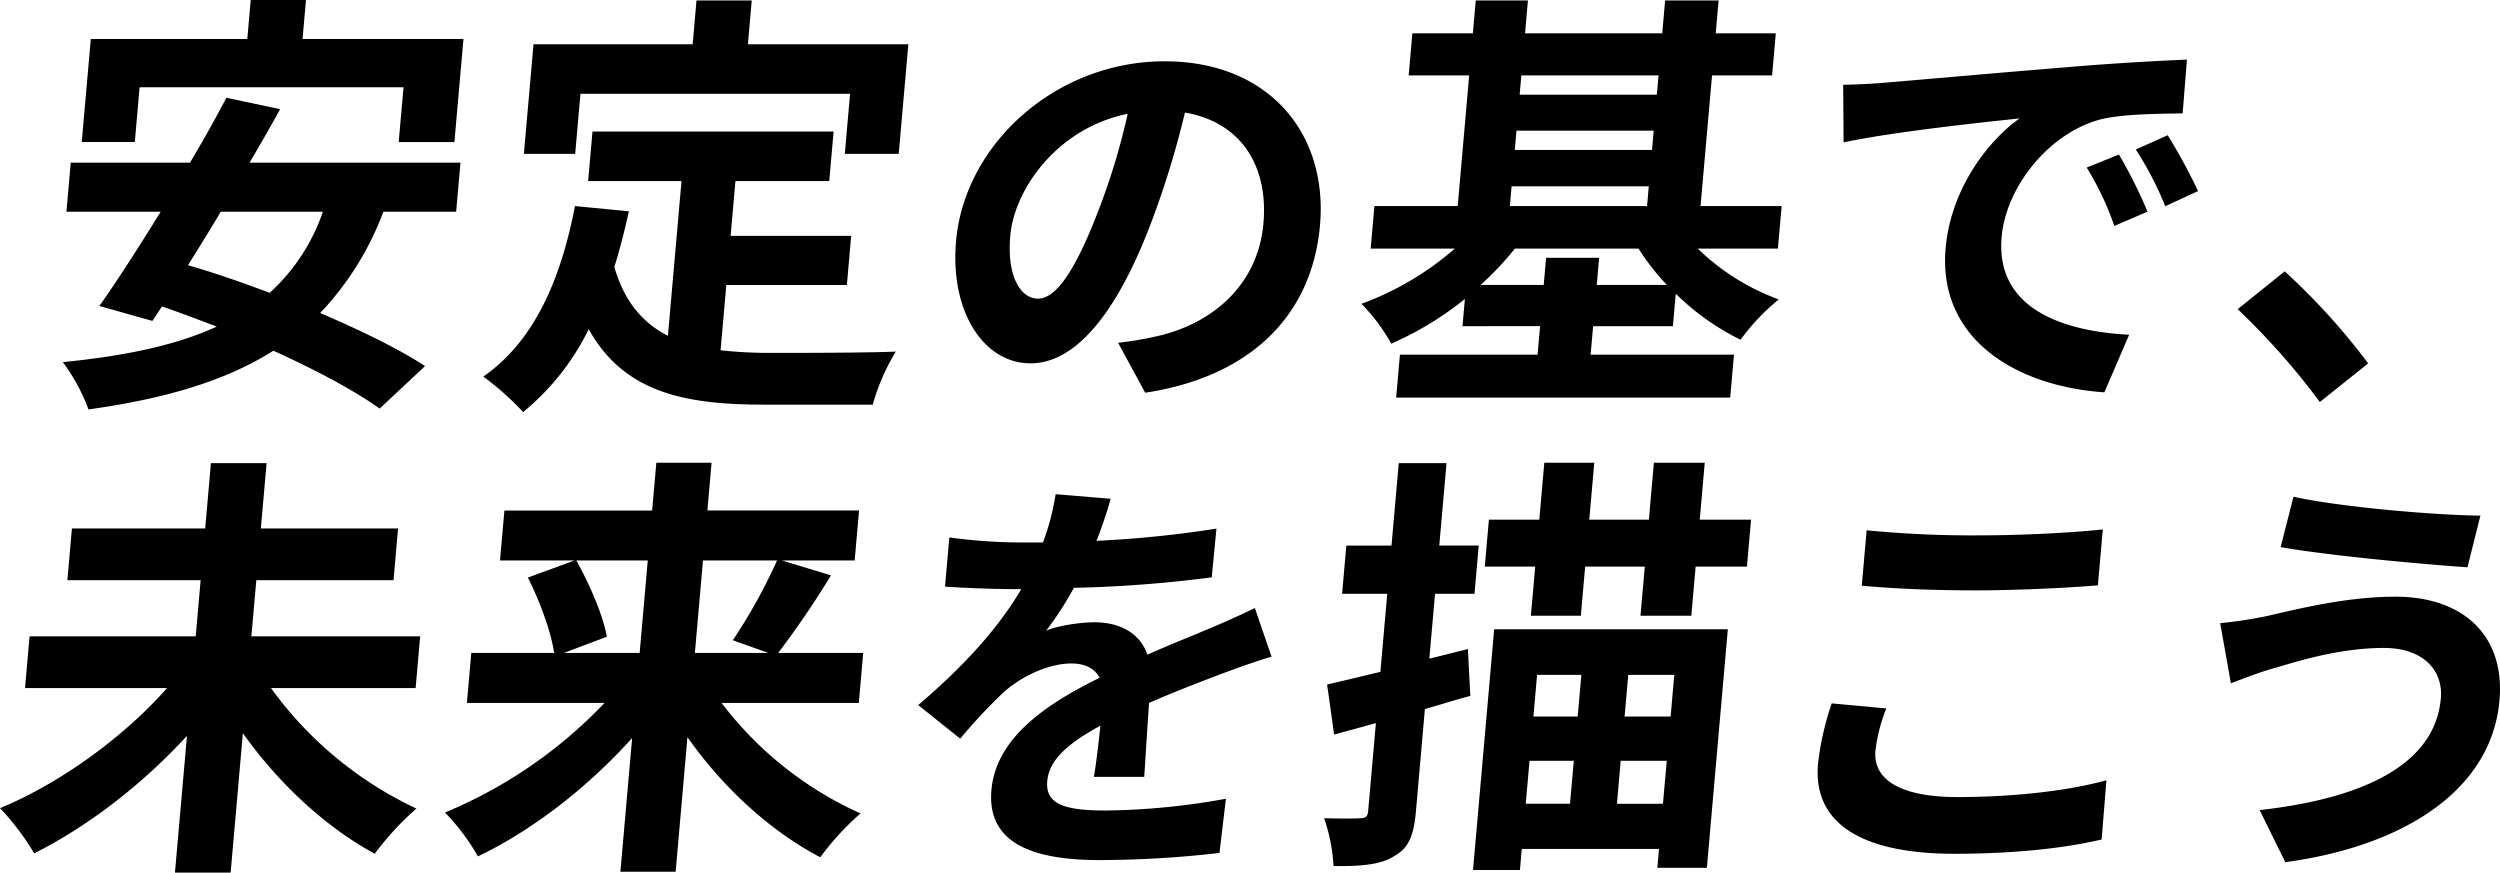
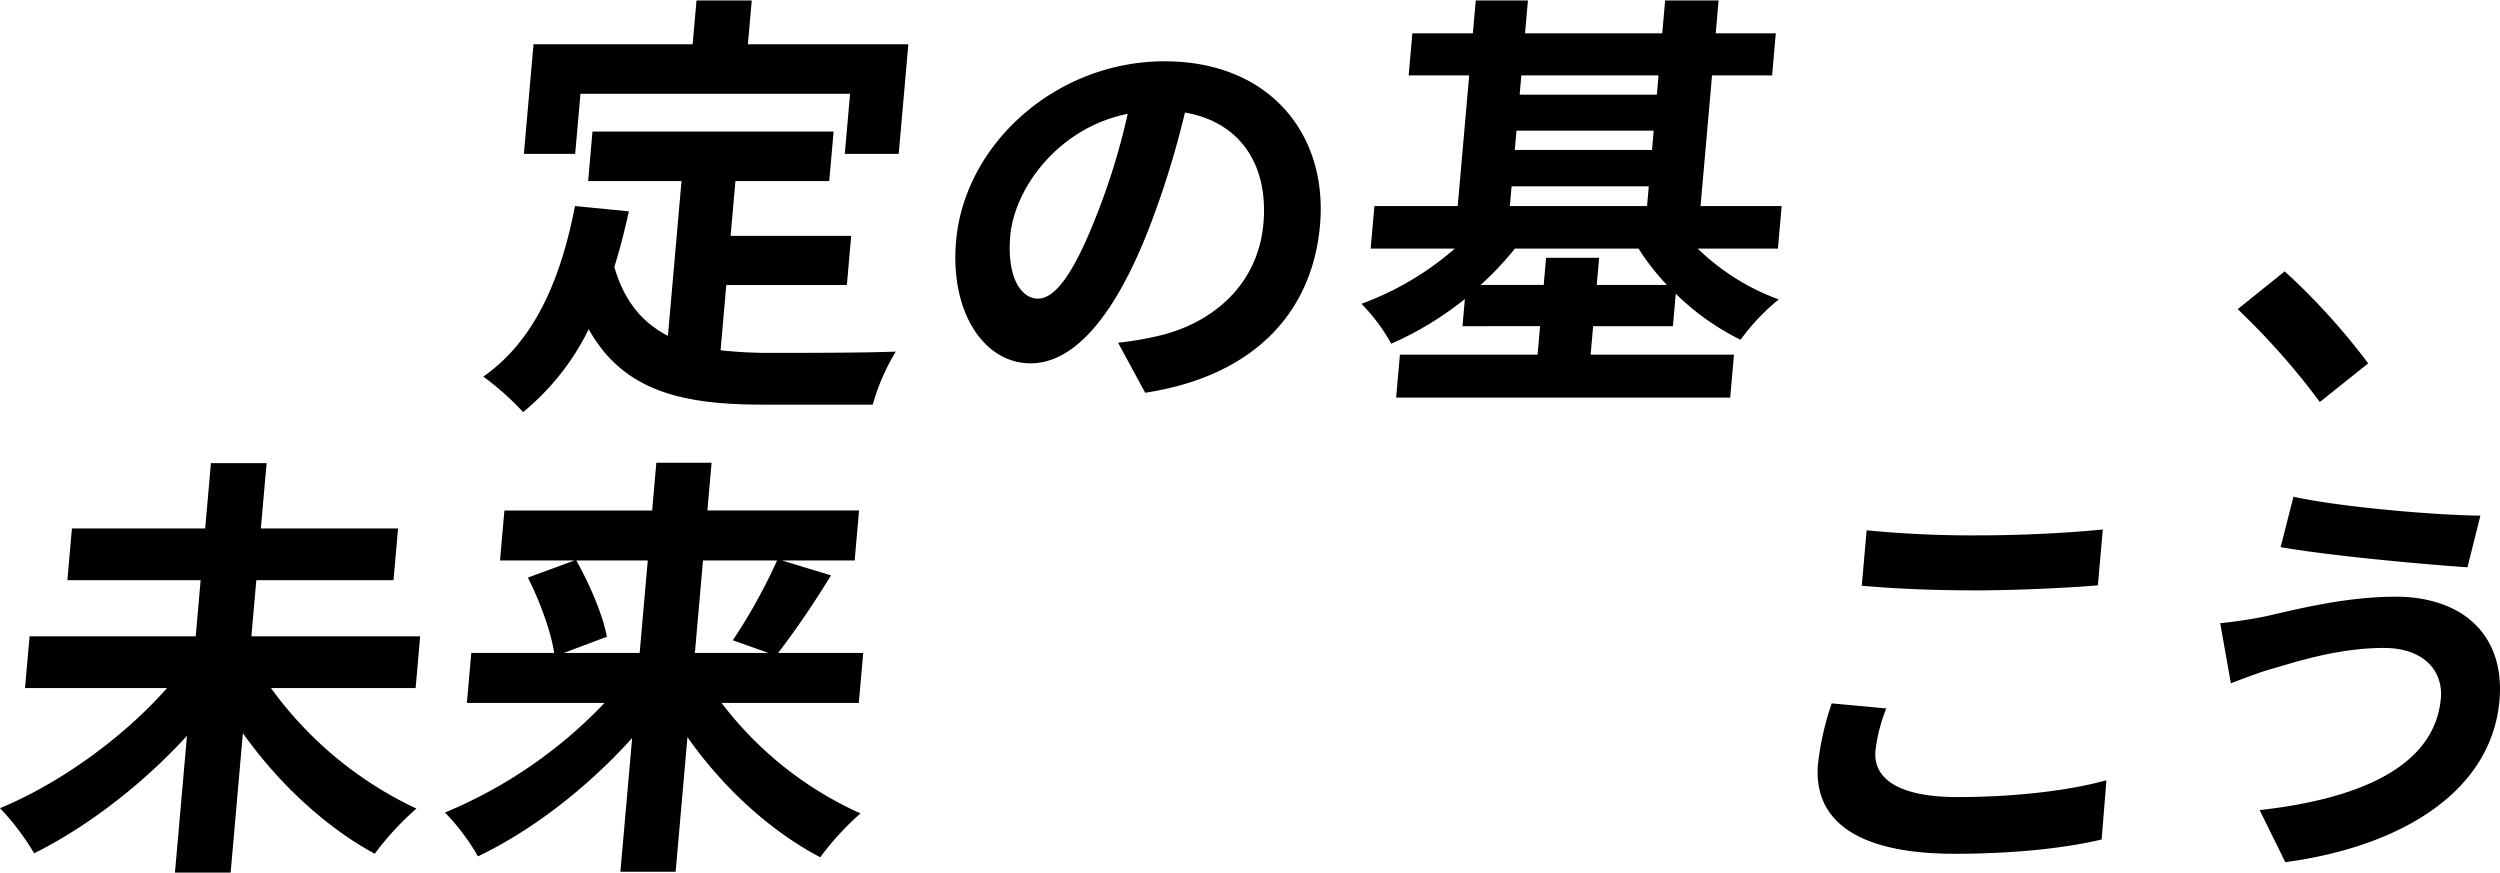
<svg xmlns="http://www.w3.org/2000/svg" id="グループ_57" data-name="グループ 57" width="590.373" height="206.065" viewBox="0 0 590.373 206.065">
  <defs>
    <style>
      .cls-1 {
        fill: none;
      }

      .cls-2 {
        clip-path: url(#clip-path);
      }
    </style>
    <clipPath id="clip-path">
      <rect id="長方形_176" data-name="長方形 176" class="cls-1" width="590.373" height="206.065" />
    </clipPath>
  </defs>
  <g id="グループ_56" data-name="グループ 56" class="cls-2">
-     <path id="パス_37" data-name="パス 37" d="M86.015,50A70.331,70.331,0,0,1,71.076,73.918c9.679,4.141,18.614,8.488,24.782,12.526L85.142,96.486c-5.944-4.244-15.04-9.109-25.1-13.666-11.62,7.35-26.055,11.388-43.665,13.873a44.842,44.842,0,0,0-6.056-11.181c14.62-1.449,26.641-3.934,36.349-8.385-4.41-1.656-8.716-3.313-12.937-4.762L31.47,75.782,18.941,72.261c4.256-6,9.295-13.871,14.482-22.258H11.166l1.018-11.594H40.343c3.156-5.281,6.1-10.56,8.593-15.322l12.7,2.691c-2.218,4.037-4.661,8.281-7.217,12.63h49.8L103.2,50Zm-58.7-16.461H14.786L16.923,9.214H53.881L54.691,0H67.735l-.809,9.214h38l-2.138,24.328H89.635L90.772,20.6H28.449ZM47.607,50c-2.556,4.348-5.206,8.593-7.735,12.63,6.161,1.76,12.689,4.037,19.3,6.522A46.055,46.055,0,0,0,71.728,50Z" transform="translate(4.52)" />
    <path id="パス_38" data-name="パス 38" d="M135.416,82.686a105.84,105.84,0,0,0,11.746.62c5.591,0,22.673,0,29.636-.309a50.243,50.243,0,0,0-5.448,12.527H145.468c-19.049,0-32.959-3.107-41.193-17.808A58.771,58.771,0,0,1,88.789,97.283,66.121,66.121,0,0,0,79.38,88.9c11.907-8.283,18.235-22.57,21.655-40.272l12.727,1.244c-1.029,4.658-2.136,9.006-3.432,13.147,2.378,8.283,6.808,13.252,12.651,16.254l3.21-36.544H104.141l1.028-11.7h56.939l-1.028,11.7H138.925l-1.136,12.941h28.469l-1.018,11.6H136.77Zm-34.335-46.38H88.968l2.274-25.882h37.58L129.731.071h13.045l-.909,10.353h37.89l-2.273,25.882H164.75l1.245-14.183H102.328Z" transform="translate(34.747 0.031)" />
    <path id="パス_39" data-name="パス 39" d="M201.753,88.339l-6.4-11.805a79.682,79.682,0,0,0,9.365-1.587c12.96-2.976,23.682-12.1,24.955-26.587,1.2-13.69-5.34-23.908-18.532-26.19a213.99,213.99,0,0,1-8.314,26.884c-7.712,20.039-17.323,32.34-28.138,32.34-11.01,0-19.074-12.1-17.6-28.868,2.013-22.916,23.57-42.459,49.264-42.459,24.6,0,38.58,17.063,36.681,38.689-1.839,20.932-15.936,35.713-41.274,39.582M176.425,66.117c4.167,0,8.585-6.25,13.828-19.642a158.768,158.768,0,0,0,7.367-24.007c-16.665,3.373-26.766,17.857-27.725,28.769-.88,10.02,2.661,14.881,6.53,14.881" transform="translate(68.685 4.407)" />
    <path id="パス_40" data-name="パス 40" d="M303.028,58.668A54.176,54.176,0,0,0,322.16,70.676a51.046,51.046,0,0,0-9.015,9.525,58.928,58.928,0,0,1-15.3-10.871l-.673,7.662H278.332l-.591,6.729h33.853L310.7,93.867H231.815l.891-10.146h32.507l.591-6.729H247.481l.564-6.418a76.935,76.935,0,0,1-17.388,10.559,42.933,42.933,0,0,0-7.041-9.42,70.24,70.24,0,0,0,22.059-13.045H225.8l.883-10.043h19.67l2.71-30.851H234.773l.873-9.938h14.287l.683-7.765h12.32l-.683,7.765h32.4l.681-7.765h12.63l-.681,7.765H321.47l-.874,9.938H306.414L303.7,48.626h19.152l-.883,10.043Zm-7.276,8.592a56.469,56.469,0,0,1-6.7-8.592H259.857a72.086,72.086,0,0,1-8.1,8.592H266.66l.564-6.418h12.527l-.564,6.418ZM261.38,17.775l-.4,4.555h32.4l.4-4.555Zm-1.546,17.6h32.4l.4-4.555h-32.4Zm-1.165,13.252h32.4l.408-4.658h-32.4Z" transform="translate(97.884 0.032)" />
-     <path id="パス_41" data-name="パス 41" d="M312.511,15.247c8.394-.694,24.893-2.182,43.178-3.671,10.3-.893,21.162-1.488,28.233-1.786l-1.016,12.7c-5.366.1-13.9.1-19.269,1.389C351.354,27.052,341.2,39.85,340.164,51.655c-1.438,16.369,13.326,22.222,30.112,23.114L364.421,88.36c-20.712-1.389-39.378-12.5-37.486-34.027,1.254-14.285,10.284-25.595,17.474-30.654-9.413.992-29.842,3.175-41.568,5.655l-.095-13.591c3.977-.1,7.863-.3,9.765-.5m62.1,30.456-7.836,3.373a68.732,68.732,0,0,0-6.526-13.789l7.61-3.075A110.3,110.3,0,0,1,374.615,45.7m11.935-4.861L378.8,44.413a77.952,77.952,0,0,0-6.959-13.392l7.538-3.373a132.072,132.072,0,0,1,7.174,13.194" transform="translate(132.522 4.286)" />
    <path id="パス_42" data-name="パス 42" d="M367.542,53.5l11.1-8.928a156.583,156.583,0,0,1,19.717,21.726l-11.416,9.127a170.408,170.408,0,0,0-19.4-21.924" transform="translate(160.886 19.509)" />
    <path id="パス_43" data-name="パス 43" d="M63.986,129.18a89.036,89.036,0,0,0,34.355,28.469A66.88,66.88,0,0,0,88.5,168.313C76.84,162,65.74,151.645,57.356,139.844l-2.891,32.921H41.315l2.838-32.3C33.732,151.852,20.738,161.895,8.07,168.209A59.235,59.235,0,0,0,0,157.547c14.288-5.9,29.331-16.875,39.451-28.366H5.908l1.074-12.216H46.217l1.165-13.25H15.91L16.983,91.5H48.455l1.354-15.425h13.15L61.6,91.5h32.4l-1.073,12.216H60.53l-1.165,13.25H99.222L98.15,129.18Z" transform="translate(0 33.299)" />
    <path id="パス_44" data-name="パス 44" d="M138.409,132.731a84.715,84.715,0,0,0,32.8,26.089,65.711,65.711,0,0,0-9.5,10.353c-11.879-6.211-23.081-16.564-31.361-28.365l-2.791,31.781H114.513l2.773-31.576c-10.438,11.6-23.442,21.74-36.411,27.952a51.547,51.547,0,0,0-7.785-10.353,110.442,110.442,0,0,0,37.679-25.882H78.262l1.037-11.8H98.864c-.7-4.969-3.379-12.216-6.2-17.806l11.019-4.037h-17.6l1.038-11.8h34.888L123,76h13.046l-.992,11.285H170.87l-1.035,11.8H152.648l11.6,3.52a215.72,215.72,0,0,1-12.478,18.324h20.082l-1.035,11.8ZM104.1,99.086c3.133,5.59,6.316,12.94,7.216,18.013l-10.169,3.83h17.91l1.918-21.844Zm29.918,0L132.1,120.93H149.49l-8.434-3A129.84,129.84,0,0,0,151.51,99.086Z" transform="translate(31.994 33.267)" />
-     <path id="パス_45" data-name="パス 45" d="M192.916,92.181A257.92,257.92,0,0,0,221.244,89.3l-1.11,11.508a301.551,301.551,0,0,1-32.559,2.48,77.728,77.728,0,0,1-6.543,10.119c2.684-1.19,8.11-1.984,11.384-1.984,6.051,0,10.784,2.579,12.523,7.639,5.368-2.381,9.683-4.067,13.907-5.853,4.017-1.686,7.629-3.274,11.464-5.159l3.949,11.508c-3.252.893-8.685,2.877-12.17,4.167-4.621,1.786-10.468,3.968-16.763,6.746-.39,5.555-.835,12.9-1.137,17.46h-11.9c.558-2.976,1.075-7.738,1.559-12.1-7.814,4.266-12.123,8.135-12.559,13.095-.48,5.456,4.053,6.944,13.773,6.944a166.446,166.446,0,0,0,28.418-2.778l-1.52,12.8a252.189,252.189,0,0,1-28.223,1.686c-15.576,0-26.752-3.77-25.628-16.567,1.114-12.7,13.717-20.634,25.54-26.487-1.27-2.48-3.87-3.373-6.648-3.373-5.555,0-11.985,3.175-16.077,6.845a130.206,130.206,0,0,0-10.185,10.912l-9.917-7.936c11.262-9.623,19.08-18.452,24.329-27.38h-1.29c-4.067,0-11.292-.2-16.714-.6l1.019-11.607a126.813,126.813,0,0,0,17.356,1.19h4.762a58.252,58.252,0,0,0,2.986-11.408l13,1.091a101.46,101.46,0,0,1-3.351,9.92" transform="translate(66.019 35.53)" />
-     <path id="パス_46" data-name="パス 46" d="M252.017,131.076c-3.6.932-7.118,2.07-10.73,3.105L239.17,158.3c-.5,5.693-1.7,8.7-5.069,10.559-3.183,2.07-7.879,2.484-14.392,2.382a41.724,41.724,0,0,0-2.218-11.285c3.718.1,7.341.1,8.593,0,1.242,0,1.692-.414,1.81-1.761l1.819-20.7-9.864,2.691-1.655-11.8c3.593-.83,7.826-1.863,12.583-3l1.619-18.429H221.733l1-11.387H233.4l1.71-19.464H246.39L244.68,95.567H254l-1,11.387H243.68l-1.346,15.322,9.1-2.277Zm66.288-41.618-.972,11.078H305.221l-1.019,11.6H292.193l1.018-11.6h-14.08l-1.018,11.6h-11.8l1.019-11.6H255.425l.973-11.078H268.3L269.486,76h11.8L280.1,89.458h14.08L295.366,76h12.009l-1.182,13.459ZM257.644,115.34h55.179l-4.947,56.319h-11.7l.391-4.453h-32.4l-.436,4.969H252.651Zm10.132,10.767-.864,9.834h10.455l.864-9.834ZM265.1,156.542h10.455l.891-10.146H265.993Zm35.078-30.435H289.309l-.864,9.834h10.871Zm-2.674,30.435L298.4,146.4H287.526l-.891,10.146Z" transform="translate(95.203 33.267)" />
    <path id="パス_47" data-name="パス 47" d="M312.2,139.244c-.558,6.35,5.092,10.914,19.378,10.914,13.392,0,26.221-1.488,35.17-3.968l-1.13,13.988c-8.815,2.083-20.833,3.373-34.72,3.373-22.719,0-33.456-7.639-32.261-21.23a67.259,67.259,0,0,1,3.238-14.285l12.892,1.19a38.487,38.487,0,0,0-2.566,10.018M337,88.354c9.821,0,21.184-.6,28.891-1.389l-1.159,13.194c-7,.6-19.35,1.19-28.775,1.19-10.416,0-19.013-.4-26.986-1.091l1.15-13.095A257.117,257.117,0,0,0,337,88.354" transform="translate(130.683 38.068)" />
    <path id="パス_48" data-name="パス 48" d="M403.339,117.3c-10.912,0-21.03,3.373-26.22,4.861-2.946.794-6.954,2.381-9.928,3.472l-2.523-14.186a103.859,103.859,0,0,0,11.06-1.686c7.39-1.686,18.754-4.563,30.361-4.563,15.674,0,25.9,8.928,24.534,24.5-1.865,21.23-22.666,34.424-50.577,38.193l-6.062-12.3c24.845-2.776,41.433-10.912,42.793-26.388.575-6.547-4.112-11.9-13.438-11.9m22.785-31.249-3.057,12.2c-11.536-.794-32.89-2.778-44.124-4.762l3.029-11.9c11.291,2.48,33.644,4.365,44.151,4.464" transform="translate(159.628 35.711)" />
  </g>
</svg>